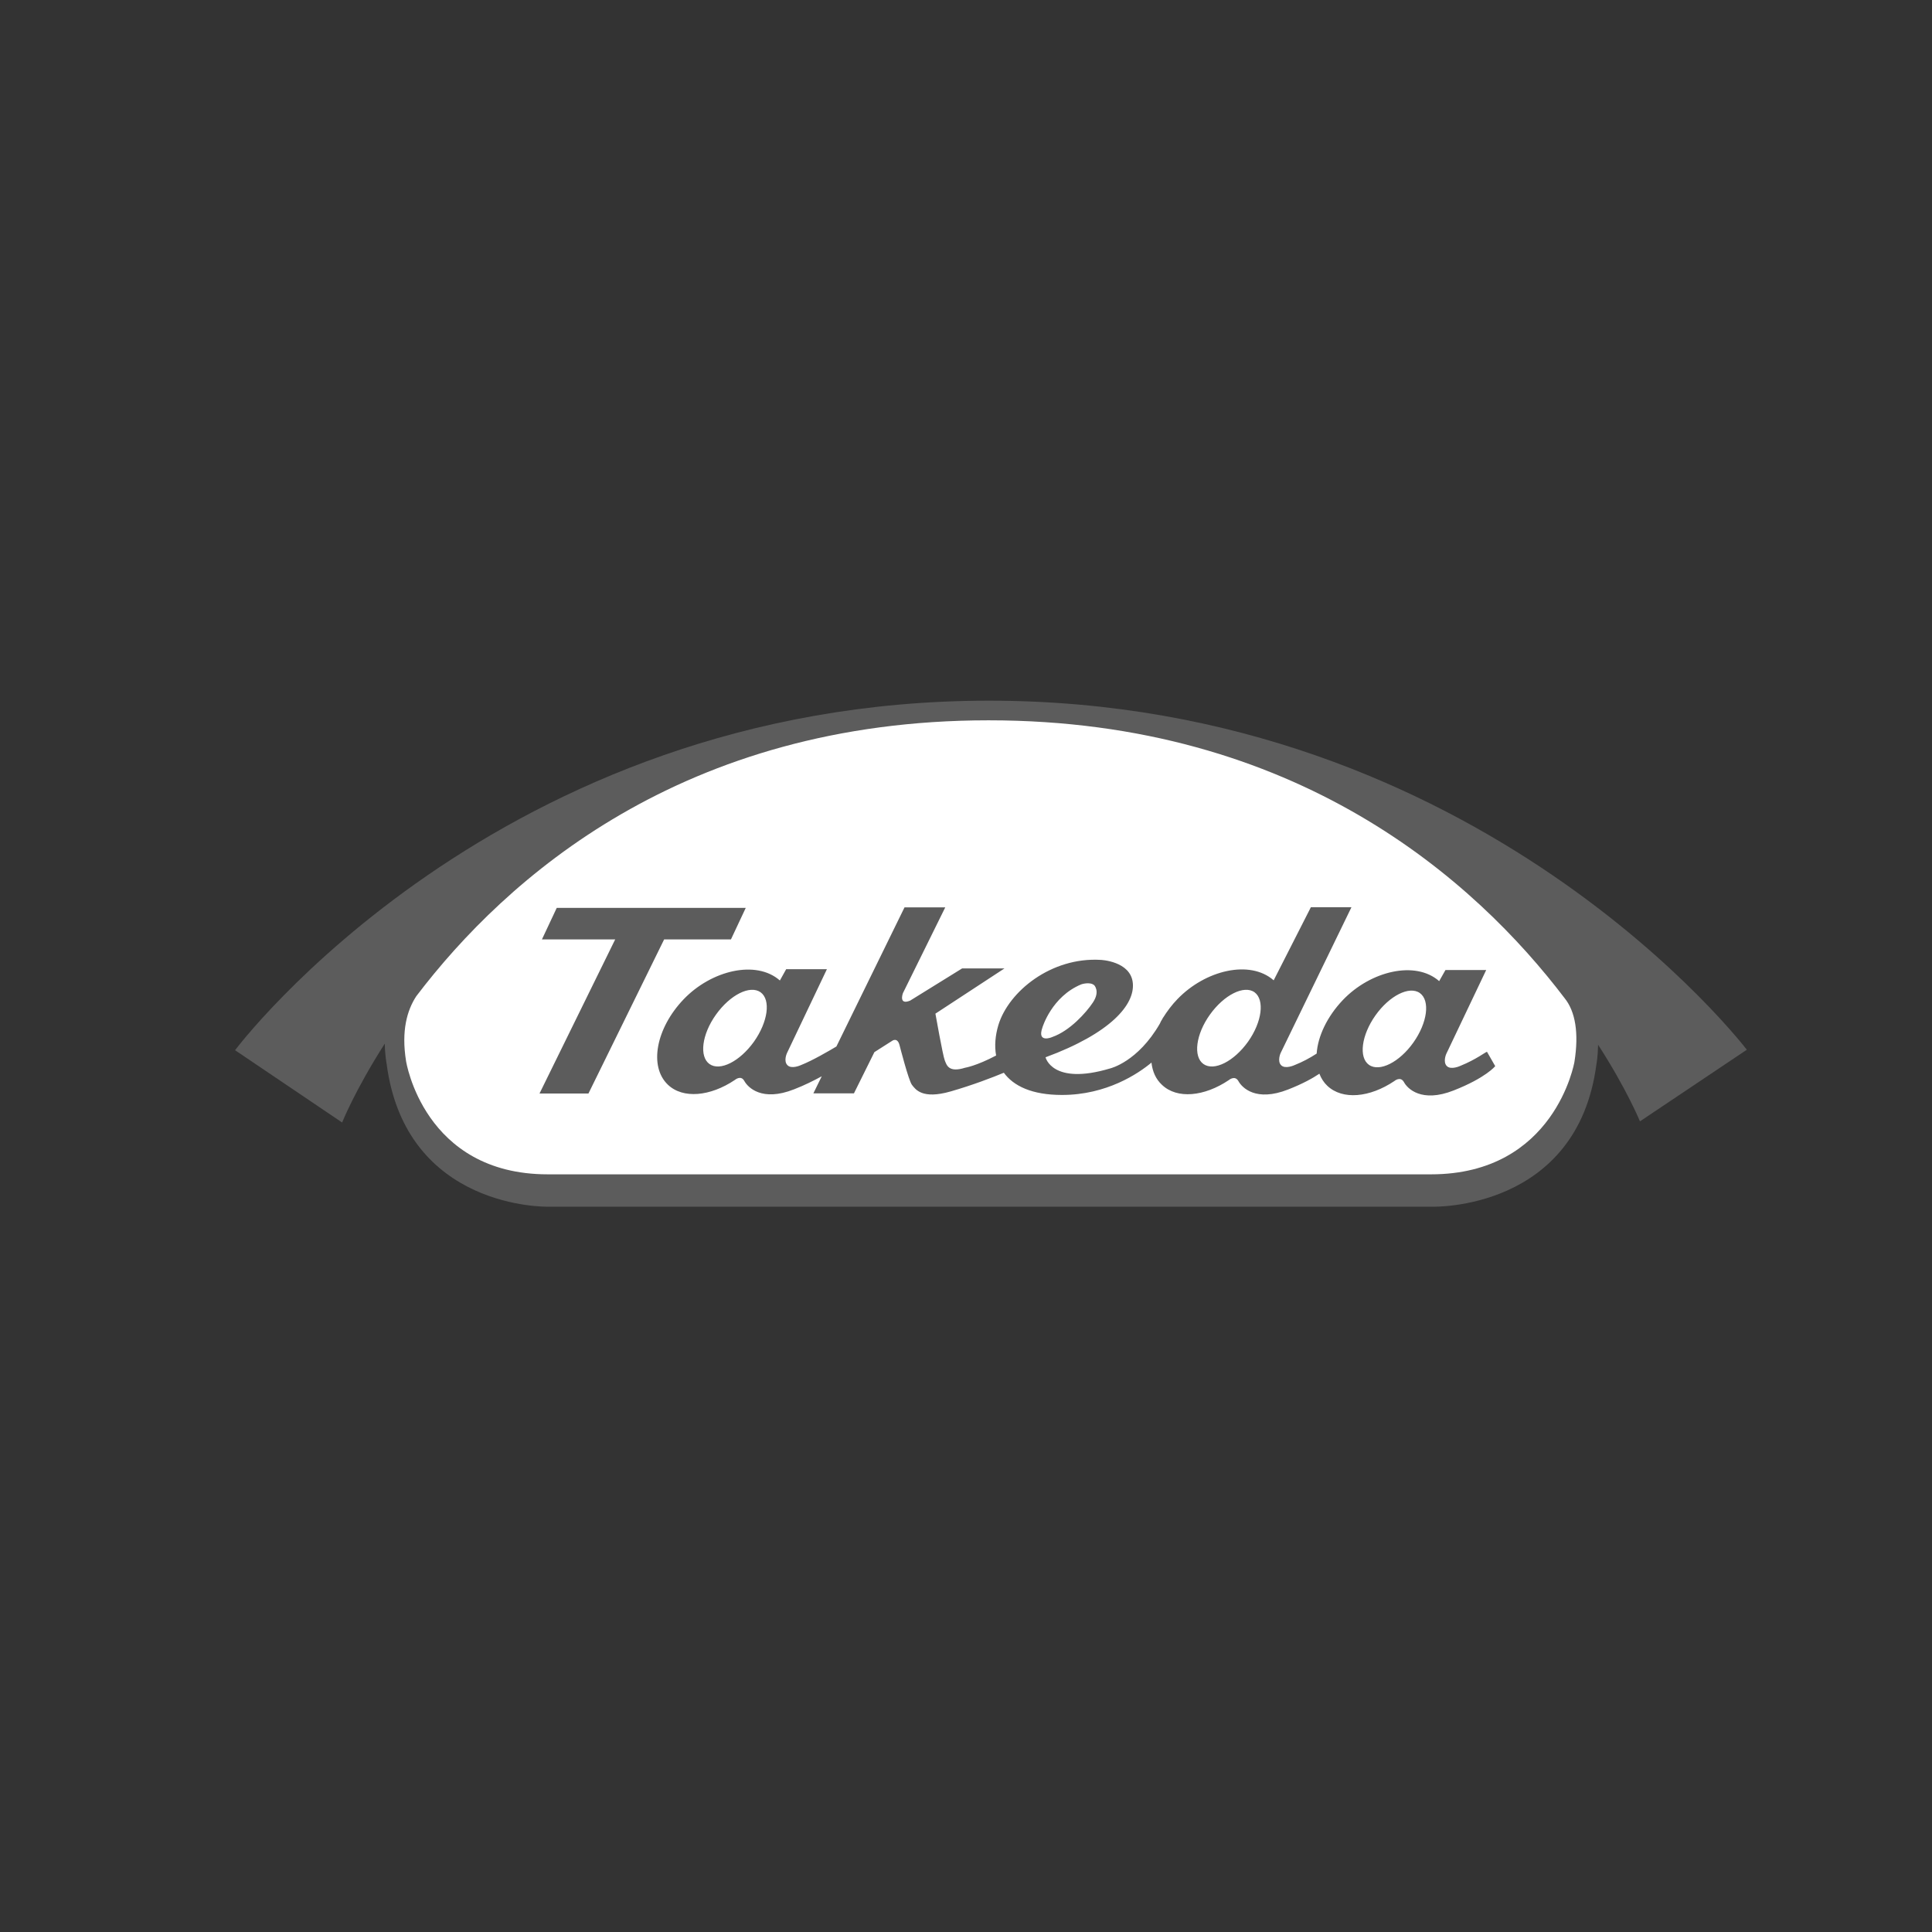
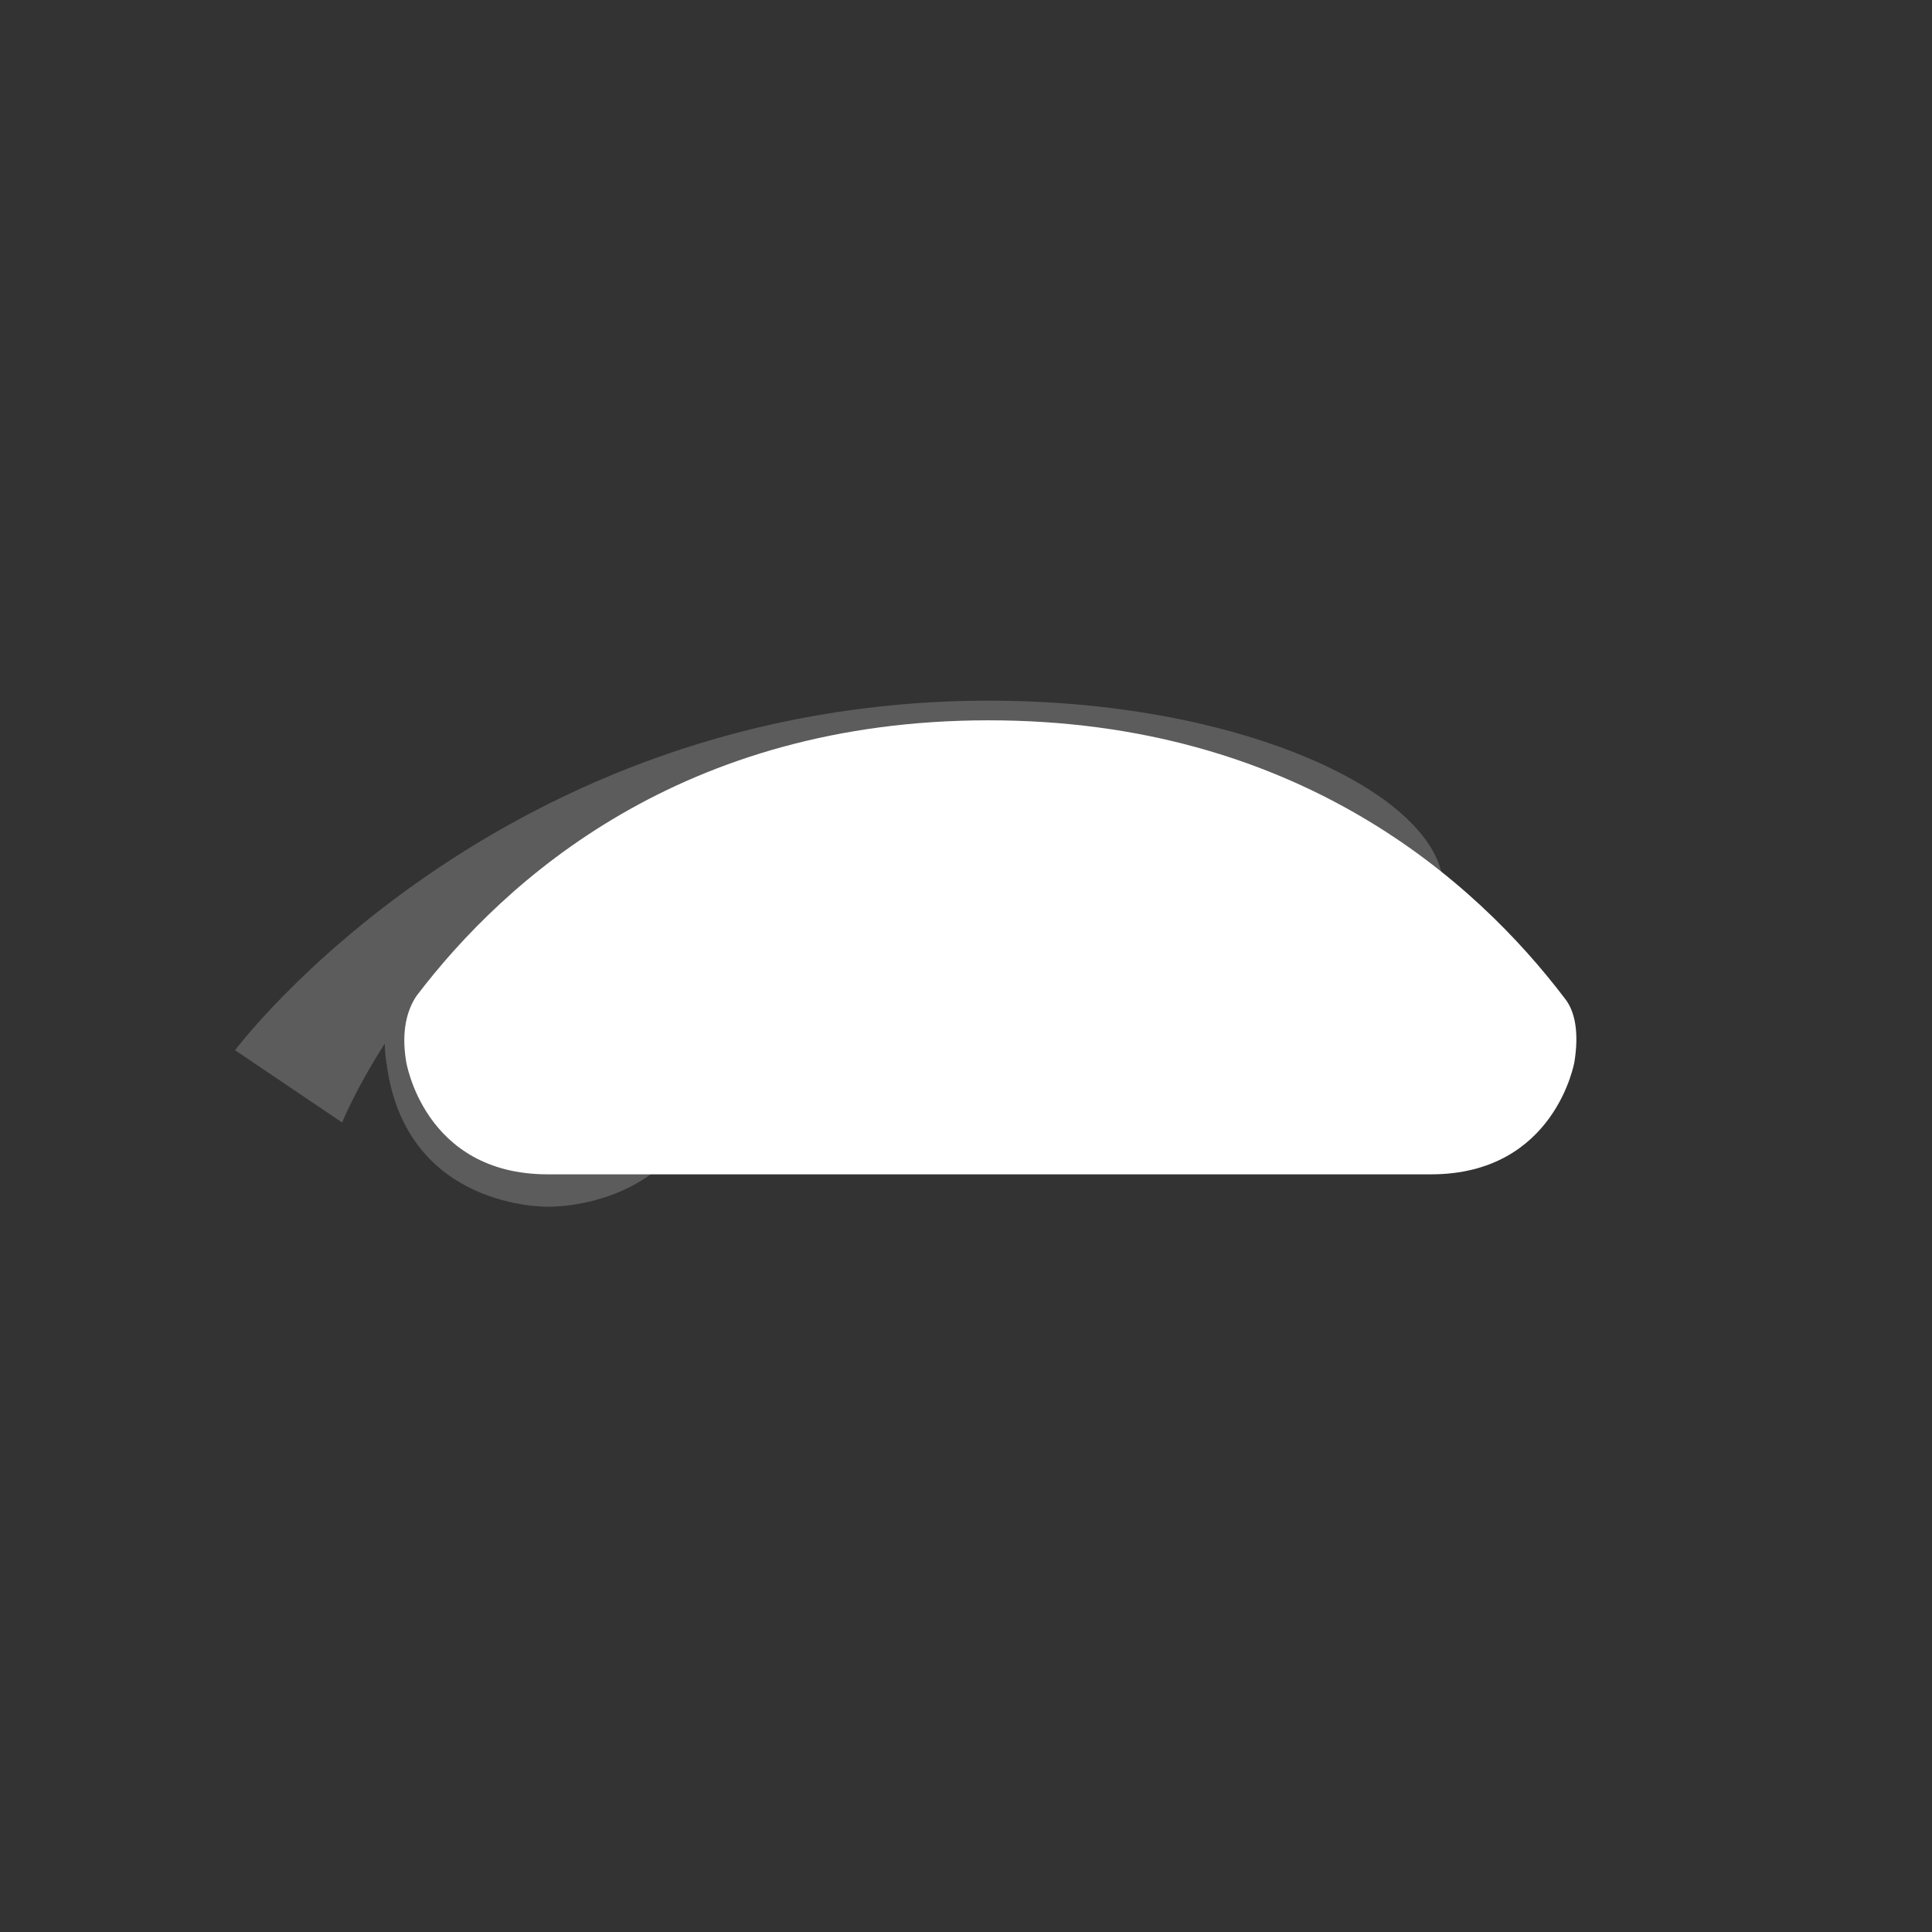
<svg xmlns="http://www.w3.org/2000/svg" id="Capa_1" x="0px" y="0px" viewBox="0 0 120 120" style="enable-background:new 0 0 120 120;" xml:space="preserve">
  <rect x="0" y="0" width="120" height="120" fill="#333333" stroke="none" />
  <style type="text/css">	.st0{fill:#5C5C5C;}	.st1{fill:#FFFFFF;}</style>
  <title>lasante</title>
-   <path class="st0" d="M61.43,43.52c-30.6,0-46.83,21.71-46.83,21.71l6.65,4.49c0,0,0.8-2.01,2.65-4.9c0.01,0.72,0.11,1.23,0.11,1.23 c1.18,9.12,10.04,8.9,10.04,8.9H89c0,0,8.98,0.25,10.16-8.87c0,0,0.09-0.47,0.1-1.19c1.81,2.81,2.6,4.76,2.6,4.76l6.64-4.45 C108.5,65.22,92.03,43.52,61.43,43.52" />
+   <path class="st0" d="M61.43,43.52c-30.6,0-46.83,21.71-46.83,21.71l6.65,4.49c0,0,0.8-2.01,2.65-4.9c0.01,0.72,0.11,1.23,0.11,1.23 c1.18,9.12,10.04,8.9,10.04,8.9c0,0,8.98,0.25,10.16-8.87c0,0,0.09-0.47,0.1-1.19c1.81,2.81,2.6,4.76,2.6,4.76l6.64-4.45 C108.5,65.22,92.03,43.52,61.43,43.52" />
  <path class="st1" d="M97.79,65.96c0,0-1.2,6.98-8.91,6.98H34.02c-7.71,0-8.8-7.04-8.8-7.04c-0.3-1.87,0.06-3.15,0.64-4.03 c5.56-7.31,16.55-17.13,35.54-17.13c19.16,0,30.24,9.96,35.79,17.27C97.84,62.82,98.08,64.15,97.79,65.96" />
-   <path class="st0" d="M45.4,58.35l0.92-1.96H34.58l-0.92,1.96h4.55l-4.7,9.57h3.04l4.7-9.57H45.4z M87.79,64.75 c-0.87,1.23-2.11,1.85-2.76,1.39c-0.65-0.46-0.47-1.84,0.4-3.07c0.87-1.23,2.11-1.85,2.76-1.39C88.84,62.15,88.66,63.52,87.79,64.75  M77.52,64.7c-0.88,1.23-2.11,1.85-2.77,1.39c-0.65-0.46-0.48-1.84,0.4-3.07s2.12-1.85,2.77-1.39C78.56,62.1,78.39,63.47,77.52,64.7  M64.75,63.81c0,0,0.57-1.91,2.41-2.67c0,0,0.52-0.18,0.8,0.05c0,0,0.39,0.38-0.08,1.08c-0.42,0.63-1.43,1.76-2.52,2.14 C65.37,64.41,64.38,64.84,64.75,63.81 M46.83,64.7c-0.88,1.23-2.11,1.85-2.76,1.39c-0.65-0.46-0.48-1.84,0.4-3.07 s2.11-1.85,2.77-1.39C47.89,62.1,47.7,63.47,46.83,64.7 M90.71,66.2c0,0-0.59,0.28-0.85,0.01c-0.25-0.26-0.03-0.75-0.03-0.75 l2.48-5.21h-2.53l-0.39,0.69c-1.48-1.3-4.26-0.63-5.98,1.17c-0.99,1.04-1.56,2.27-1.63,3.33c-0.43,0.28-0.88,0.52-1.36,0.71 c0,0-0.59,0.28-0.85,0.01c-0.25-0.26-0.03-0.75-0.03-0.75l4.4-9.06h-2.52l-2.31,4.54c-1.48-1.3-4.25-0.63-5.98,1.17 c-0.34,0.35-0.63,0.74-0.89,1.15l0-0.01c-0.02,0.03-0.03,0.06-0.05,0.1c-0.06,0.09-0.11,0.18-0.15,0.28 c-1.37,2.38-3.08,2.78-3.08,2.78c-3.61,1.08-4.02-0.69-4.02-0.69c4.04-1.49,5.56-3.27,5.42-4.62c-0.14-1.36-2-1.43-2-1.43 c-3.06-0.18-5.71,1.95-6.35,4.05c-0.19,0.64-0.25,1.29-0.14,1.89c-1.23,0.65-1.93,0.76-1.93,0.76c-1.02,0.32-1.14-0.16-1.26-0.46 c-0.12-0.3-0.58-2.9-0.58-2.9l4.29-2.81h-2.63l-3.23,2c-0.73,0.3-0.45-0.46-0.45-0.46l2.63-5.33h-2.53L51.95,65 c-0.49,0.29-1.48,0.87-2.19,1.15c0,0-0.59,0.28-0.85,0.01c-0.26-0.26-0.03-0.75-0.03-0.75l2.48-5.21h-2.53l-0.39,0.7 c-1.48-1.3-4.26-0.63-5.98,1.17c-1.72,1.8-2.16,4.17-0.98,5.3c0.94,0.9,2.64,0.73,4.16-0.29c0,0,0.38-0.33,0.59,0.06 c0.22,0.4,1.09,1.31,3.09,0.52c0.65-0.25,1.22-0.54,1.72-0.81l-0.52,1.06h2.52l1.27-2.56l1.1-0.7c0,0,0.34-0.26,0.47,0.3 c0,0,0.55,2.15,0.76,2.43c0.22,0.28,0.63,0.92,2.41,0.41c1.36-0.39,2.63-0.88,3.3-1.16c0.6,0.82,1.74,1.38,3.61,1.38 c2.77,0,4.73-1.32,5.56-2.01c0.06,0.55,0.27,1.03,0.65,1.38c0.94,0.9,2.63,0.73,4.15-0.29c0,0,0.38-0.33,0.6,0.06 c0.22,0.4,1.08,1.31,3.09,0.52c0.92-0.36,1.54-0.71,1.94-0.98c0.11,0.29,0.27,0.54,0.49,0.75c0.95,0.9,2.64,0.73,4.16-0.29 c0,0,0.38-0.33,0.6,0.06c0.21,0.4,1.09,1.31,3.09,0.52c2.01-0.79,2.58-1.51,2.58-1.51l-0.51-0.89C92.3,65.32,91.68,65.81,90.71,66.2 " />
</svg>